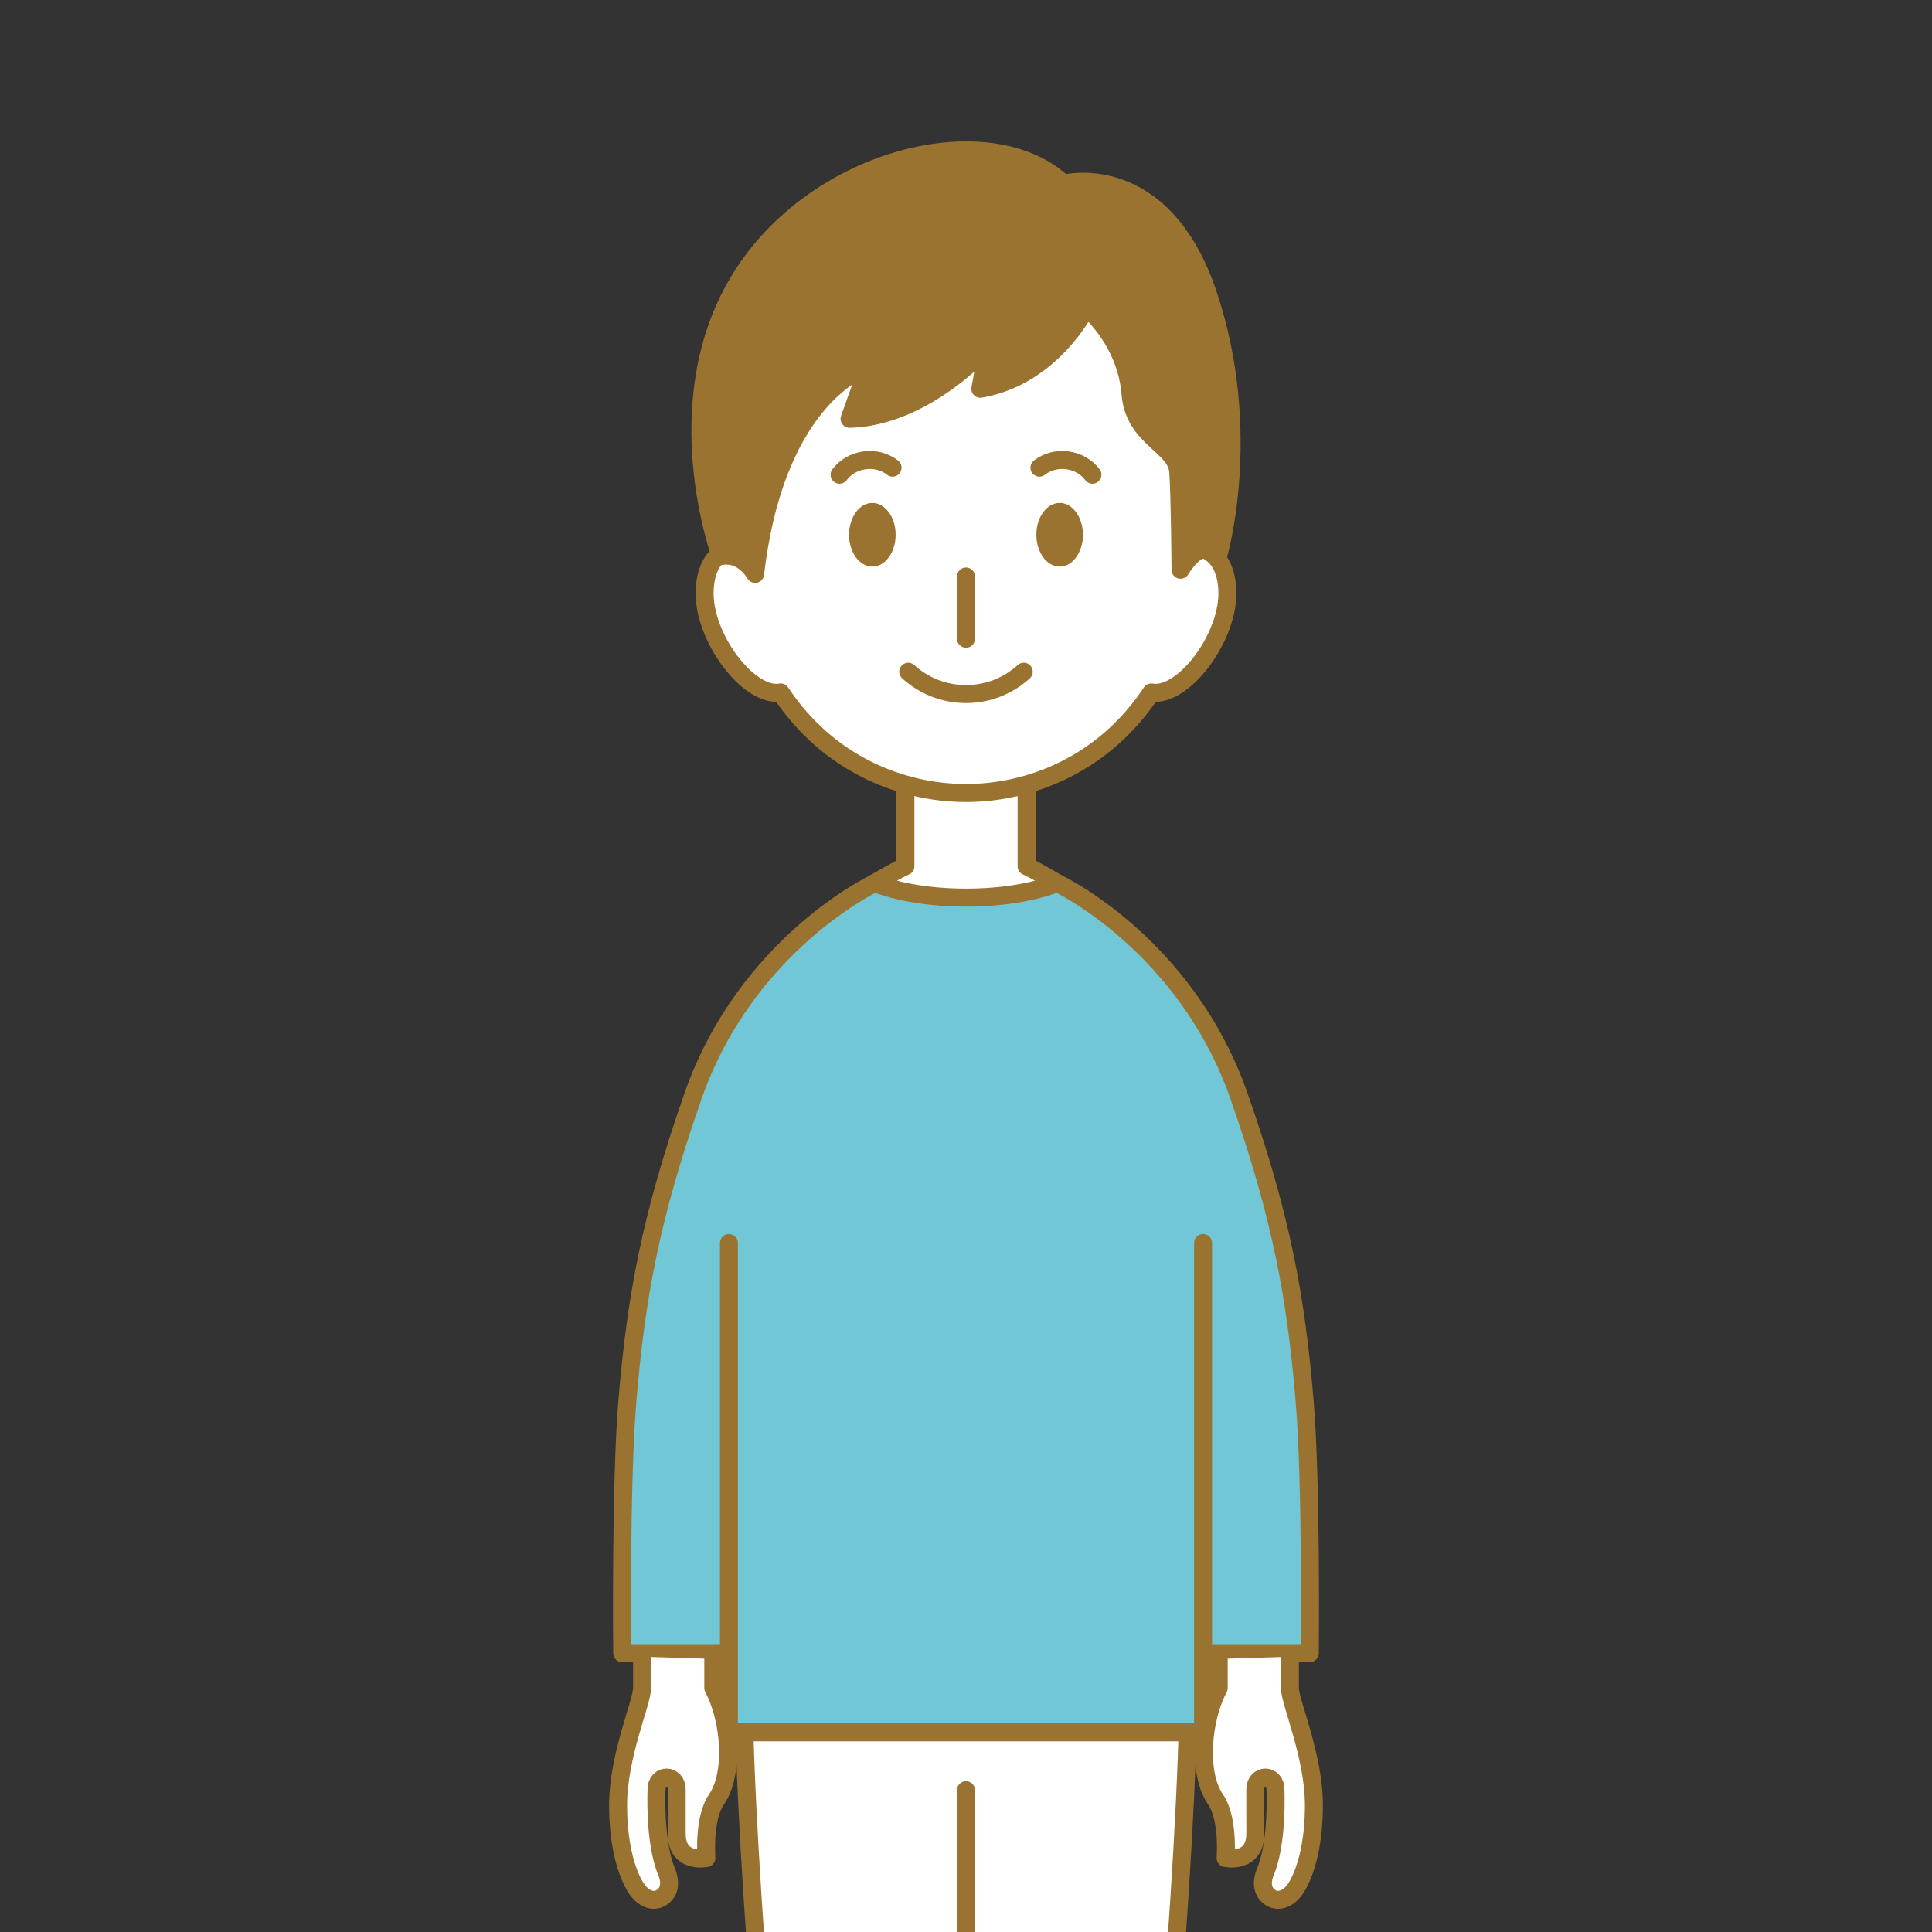
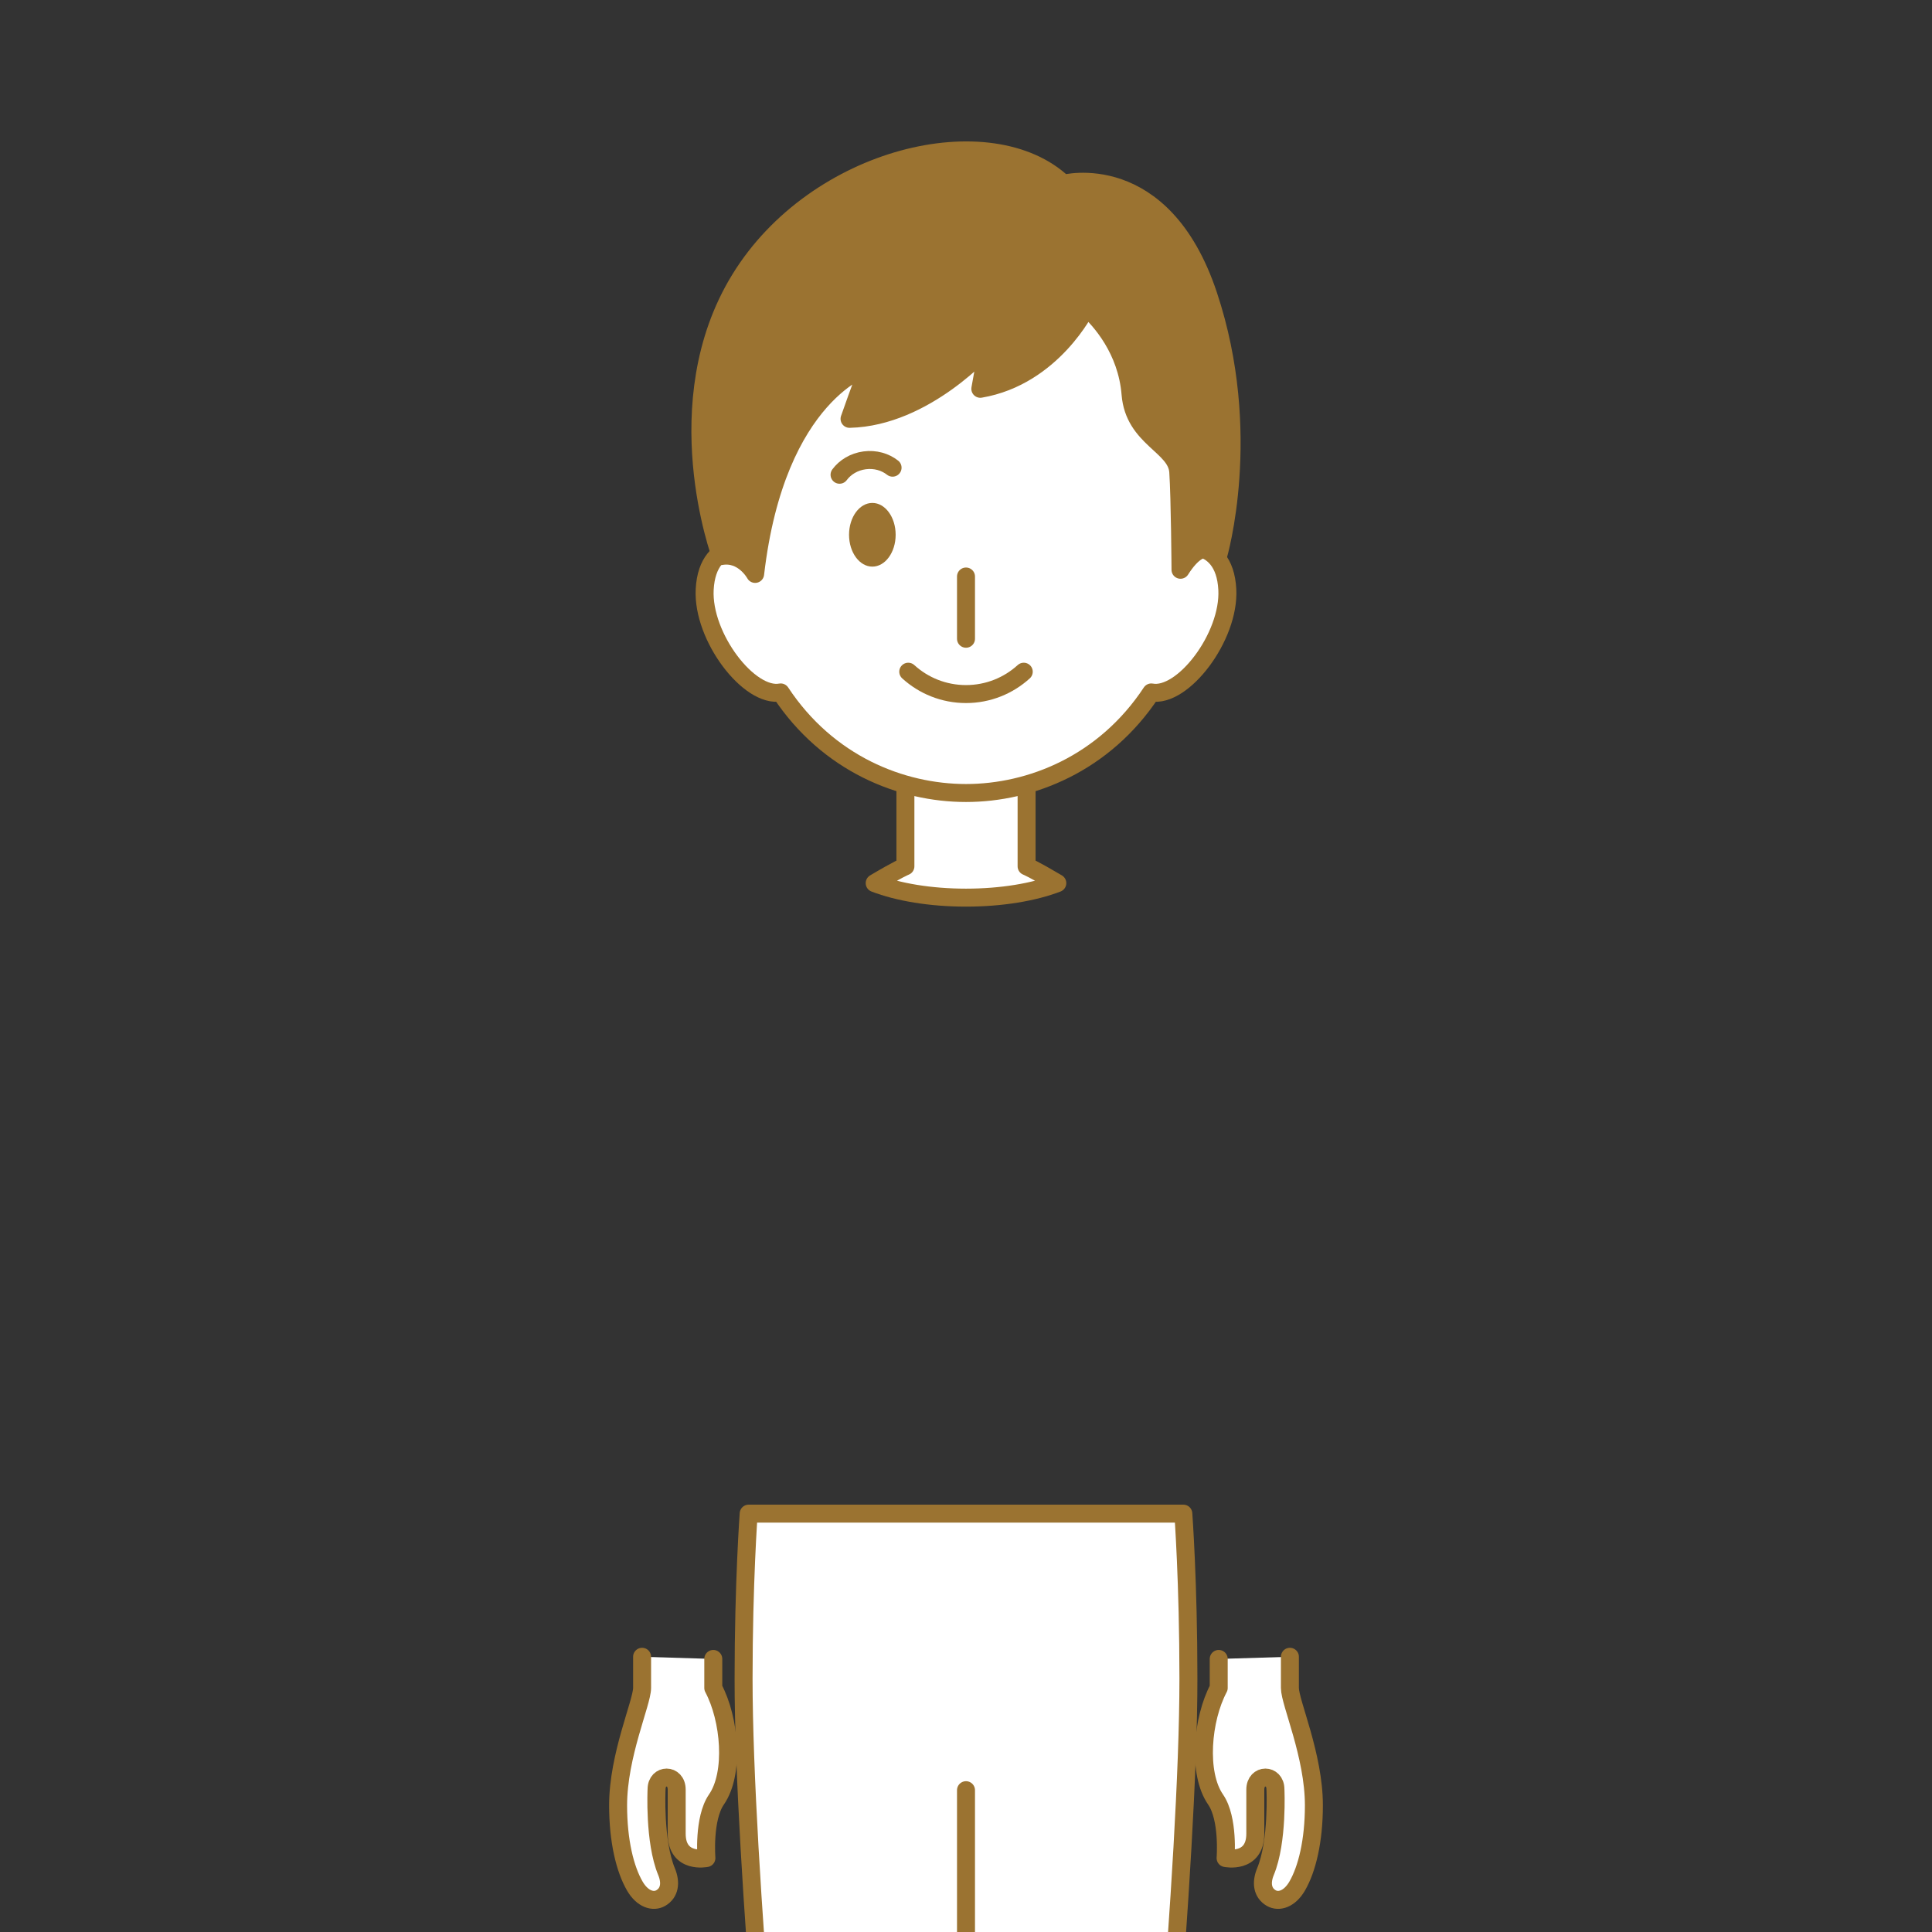
<svg xmlns="http://www.w3.org/2000/svg" id="Isolation_Mode" viewBox="0 0 375 375">
  <rect x="0" y="0" width="375" height="375" fill="#333333" stroke="none" />
  <defs>
    <style>.cls-1{clip-path:url(#clippath);}.cls-2,.cls-3{fill:none;}.cls-2,.cls-4{stroke-width:0px;}.cls-5,.cls-6,.cls-7,.cls-3{stroke:#9b7331;stroke-linecap:round;stroke-linejoin:round;stroke-width:3.489px;}.cls-5,.cls-4{fill:#9b7331;}.cls-6{fill:#fff;}.cls-7{fill:#71c7d5;}</style>
    <clipPath id="clippath">
      <rect class="cls-2" width="375" height="375" />
    </clipPath>
  </defs>
  <g class="cls-1">
-     <path class="cls-7" d="M233.396,320.877h20.835s.348-32.912-1.008-48.997c-1.673-19.852-4.393-35.311-12.751-59.181-10.356-29.575-35.248-41.284-35.248-41.284h-35.446s-24.892,11.709-35.248,41.284c-8.358,23.87-11.078,39.329-12.751,59.181-1.356,16.085-1.008,48.997-1.008,48.997h20.835" />
    <path class="cls-6" d="M223.255,437.638s7.417-75.522,7.417-111.79c0-18.681-.989-32.052-.989-32.052h-84.365s-.989,13.371-.989,32.052c0,36.269,7.417,111.79,7.417,111.79,0,0-3.443,6.886-3.443,10.1s7.176,6.662,4.621,12.972h69.155c-2.555-6.31,4.621-9.759,4.621-12.972s-3.443-10.1-3.443-10.1Z" />
-     <polyline class="cls-7" points="141.486 241.278 141.486 336.242 233.514 336.242 233.514 241.278" />
    <path class="cls-6" d="M205.223,171.415c-4.641-2.755-5.962-3.265-5.962-3.265v-24.239h-23.522v24.239s-1.322.51-5.962,3.265c4.518,1.737,10.787,2.816,17.723,2.816s13.205-1.078,17.723-2.816Z" />
    <path class="cls-6" d="M232.673,106.305c3.76-30.917-4.488-69.064-45.173-69.545-40.685.481-48.933,38.627-45.173,69.545-2.625.544-5.269,2.701-5.548,8.125-.474,9.206,8.67,21.131,14.751,19.97,9.149,13.861,23.459,19.522,35.97,19.522s26.821-5.661,35.97-19.522c6.082,1.161,15.225-10.764,14.751-19.97-.279-5.424-2.923-7.581-5.548-8.125Z" />
    <path class="cls-6" d="M186.737,36.736c.262,0,.504.021.763.024.259-.003.502-.024.763-.024h-1.527Z" />
    <ellipse class="cls-4" cx="169.322" cy="103.799" rx="4.523" ry="6.182" />
-     <ellipse class="cls-4" cx="205.678" cy="103.799" rx="4.523" ry="6.182" />
    <path class="cls-3" d="M198.709,130.378c-2.958,2.695-6.892,4.339-11.209,4.339-4.317,0-8.251-1.643-11.209-4.339" />
    <path class="cls-3" d="M162.956,92.147c1.084-1.462,2.815-2.523,4.865-2.796,2.05-.273,3.998.299,5.427,1.426" />
-     <path class="cls-3" d="M212.044,92.147c-1.084-1.462-2.815-2.523-4.865-2.796-2.05-.273-3.998.299-5.427,1.426" />
    <line class="cls-6" x1="187.5" y1="123.98" x2="187.5" y2="111.901" />
    <path class="cls-5" d="M236.432,107.897s-2.757-4.451-7.298,2.695c0,0-.091-13.857-.434-19.003-.343-5.146-8.576-6.518-9.262-15.094-.686-8.576-5.832-14.408-8.576-16.809,0,0-6.518,13.378-20.582,15.78,0,0,1.029-5.489,1.372-8.233,0,0-12.006,13.721-26.757,14.064,0,0,2.401-6.861,3.773-10.291,0,0-17.979,5.057-22.096,40.39,0,0-2.3-4.255-6.674-3.452,0,0-11.022-29.734,3.728-53.747,14.751-24.013,48.711-31.902,62.776-18.524,0,0,19.21-5.146,28.129,21.611,8.919,26.757,1.9,50.611,1.9,50.611Z" />
    <path class="cls-6" d="M124.63,321.581v6.052c0,2.846-4.656,13.091-4.656,22.767,0,6.954,1.34,12.401,3.245,15.683,1.469,2.53,3.566,3.18,5.037,2.326,1.705-.99,2.023-2.937,1.118-5.124-2.442-5.901-1.934-15.994-1.934-15.994,0-3.016,3.906-3.062,3.906.074v8.538c0,5.943,5.767,4.743,5.767,4.743,0,0-.618-7.656,1.947-11.365,3.54-5.119,2.613-15.576-.612-21.647v-5.637" />
    <path class="cls-6" d="M250.37,321.581v6.052c0,2.846,4.656,13.091,4.656,22.767,0,6.954-1.34,12.401-3.245,15.683-1.469,2.53-3.566,3.18-5.037,2.326-1.705-.99-2.023-2.937-1.118-5.124,2.442-5.901,1.934-15.994,1.934-15.994,0-3.016-3.906-3.062-3.906.074,0,3.984,0,4.933,0,8.538,0,5.943-5.767,4.743-5.767,4.743,0,0,.618-7.656-1.947-11.365-3.54-5.119-2.613-15.576.612-21.647v-5.637" />
    <line class="cls-7" x1="187.5" y1="347.473" x2="187.5" y2="388.634" />
  </g>
</svg>